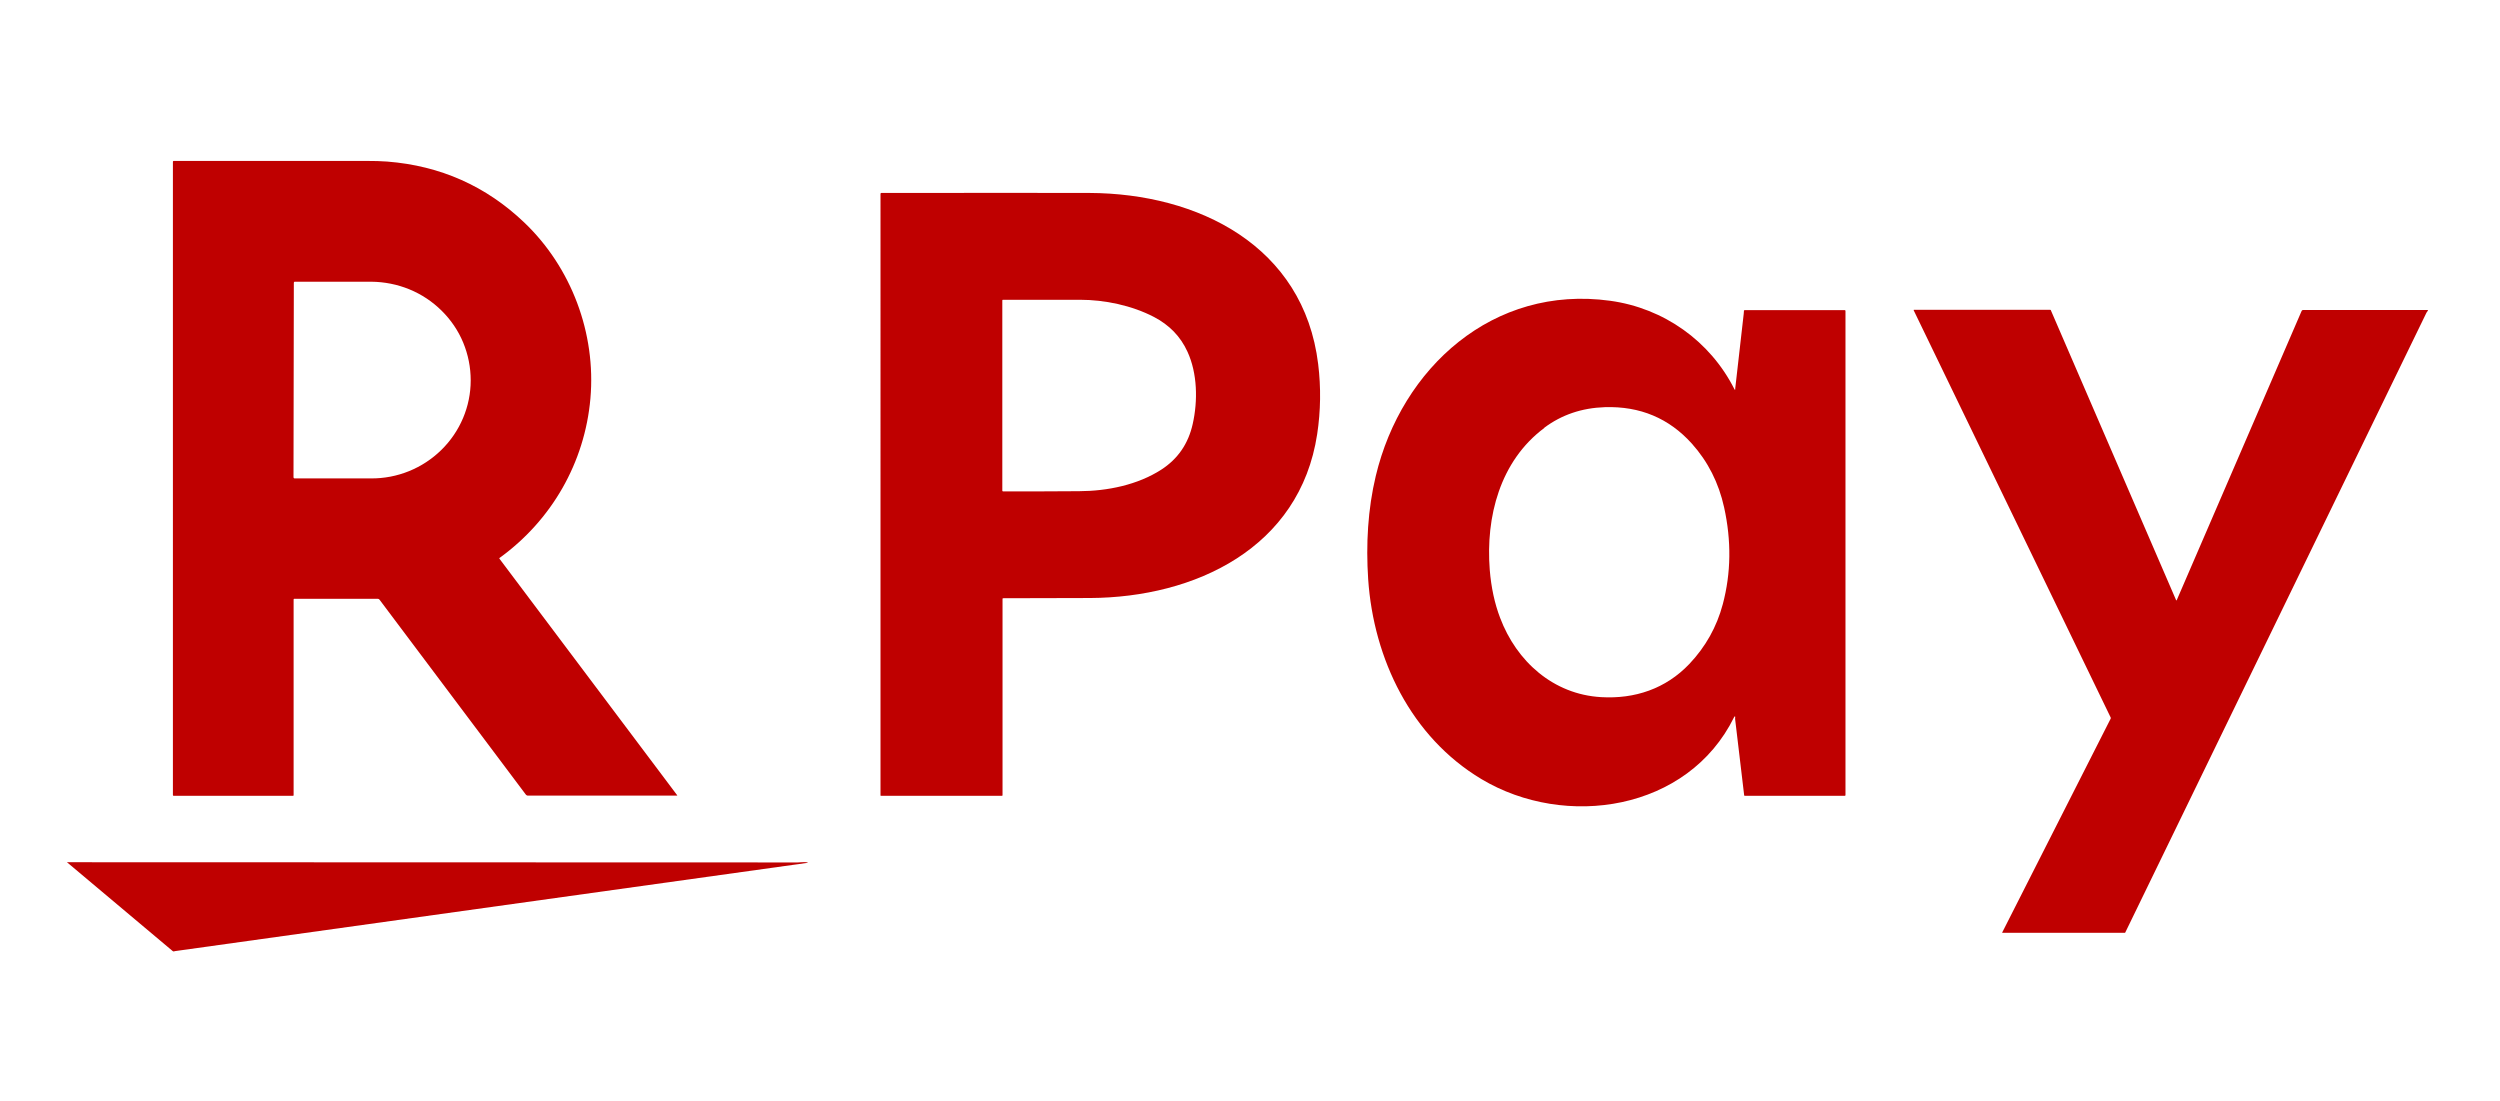
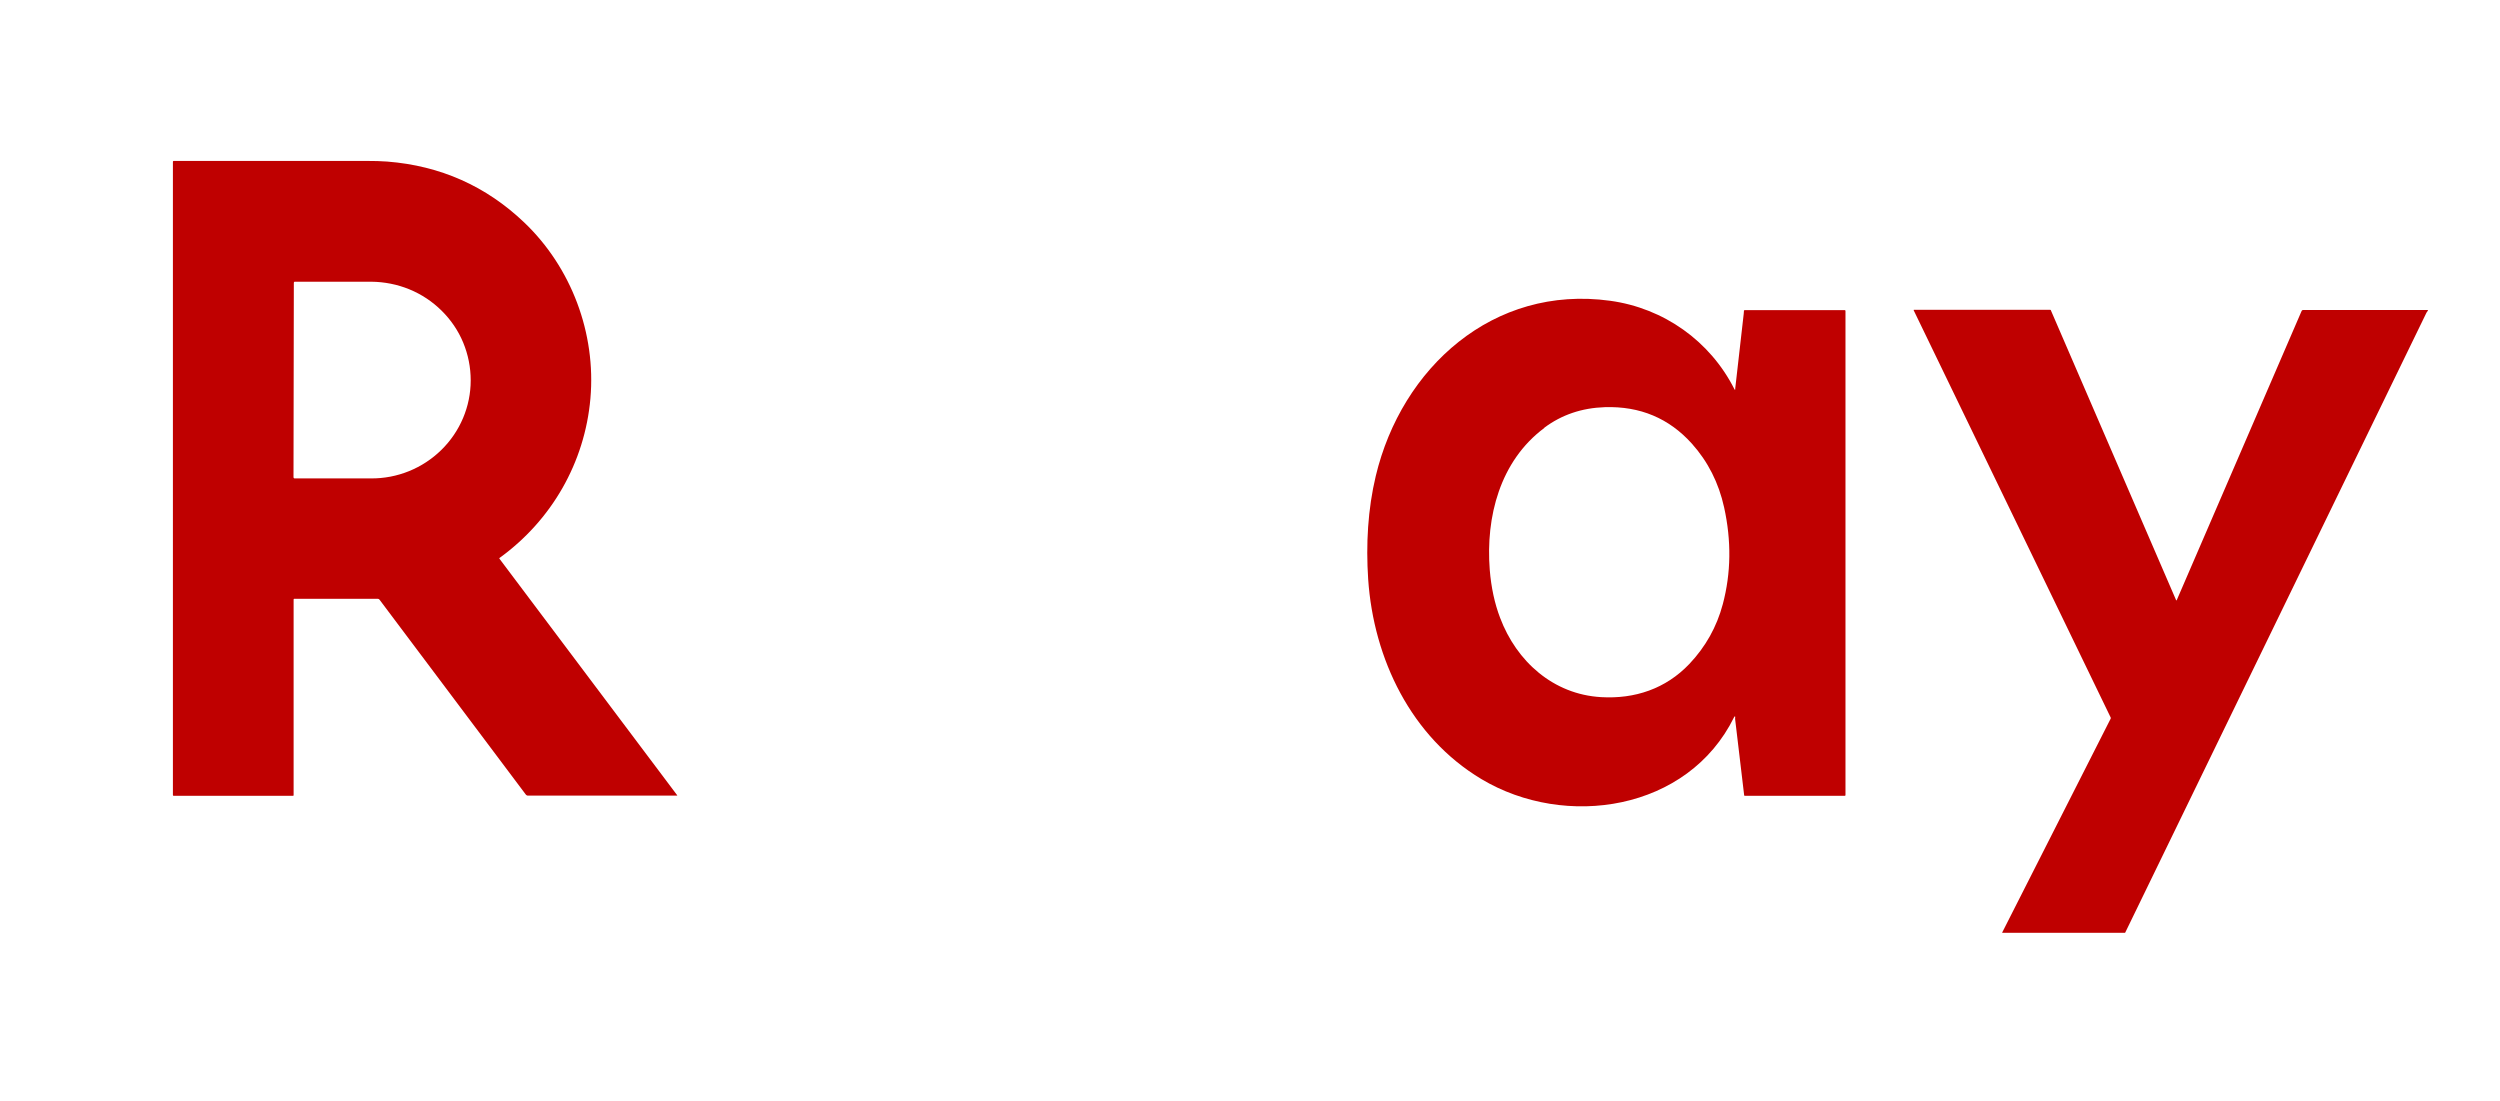
<svg xmlns="http://www.w3.org/2000/svg" id="_レイヤー_1" data-name="レイヤー_1" viewBox="0 0 227 100">
  <defs>
    <style>
      .cls-1 {
        fill: #bf0000;
      }
    </style>
  </defs>
  <path class="cls-1" d="M26.66,54.44v17.76s0,.03-.01.04c0,.01-.02.02-.04.02h-10.84s-.04,0-.05-.02c-.01-.01-.02-.03-.02-.05V14.68s.02-.07.07-.07c5.79,0,11.58,0,17.37,0,.86,0,1.53.02,2.02.06,4.82.38,8.97,2.22,12.44,5.53,4.28,4.08,6.53,10.07,6.01,15.98-.51,5.82-3.52,11.06-8.25,14.48-.03.02-.03.05-.01.07l16.14,21.48s0,0,0,.01c0,0,0,0,0,.01,0,0,0,0,0,.01s0,0-.01,0h-13.56s-.07,0-.1-.03c-.03-.02-.06-.04-.08-.07l-13.28-17.69s-.04-.04-.07-.06c-.03-.01-.06-.02-.09-.02h-7.59s-.05.02-.05.05ZM26.68,25.66l-.03,17.68s.01.05.03.07c.02.02.04.03.07.03h6.93c2.4.02,4.7-.92,6.4-2.59,1.7-1.67,2.66-3.94,2.66-6.31h0c0-1.18-.23-2.34-.68-3.43-.45-1.09-1.12-2.07-1.96-2.9-.84-.83-1.83-1.49-2.93-1.94-1.1-.45-2.27-.68-3.46-.69h-6.93s-.03,0-.04,0c-.01,0-.02.01-.03.02,0,0-.02.02-.02.03,0,.01,0,.02,0,.04Z" />
-   <path class="cls-1" d="M91.03,54.37v17.83s0,.03-.01.04-.02.02-.04.02h-10.99s-.02,0-.03-.01c0,0-.01-.02-.01-.03V17.58s.02-.05.06-.06c9.18-.01,15.49-.01,18.92,0,9.84.04,19.45,4.78,20.76,15.54.26,2.13.23,4.25-.09,6.36-1.57,10.35-11.09,14.83-20.62,14.88-2.63.01-5.26.02-7.89.02-.01,0-.03,0-.04.01,0,0-.02.02-.02.04ZM104.78,28.78c-2.02-1.05-4.48-1.56-6.7-1.56-2.33,0-4.67,0-7.01,0-.04,0-.06.02-.06.06v17.27s0,.04.02.05c.01.01.03.02.05.02,2.31,0,4.61,0,6.91-.02,2.56-.01,5.31-.57,7.46-1.96,1.5-.97,2.45-2.35,2.85-4.15.47-2.09.43-4.59-.48-6.56-.63-1.38-1.65-2.43-3.06-3.16Z" />
  <path class="cls-1" d="M157.57,65.11c-.03-.08-.07-.08-.11,0-4.19,8.53-15.33,10.19-22.95,5.63-6.38-3.82-9.79-10.91-10.28-18.15-.21-3.16-.03-6.36.69-9.37,2.35-9.84,10.67-17.37,21.28-15.91,4.88.67,9.08,3.66,11.28,8.02.05.1.08.09.08-.02,0-.05,0-.13.02-.22.25-2.2.5-4.4.75-6.6.01-.09.02-.18.02-.27,0-.02,0-.03.02-.04.01-.01.03-.02.05-.02h9.08s.04,0,.05.02c.01.01.02.03.02.05v43.97s0,.03-.02.04c-.01.01-.03.02-.04.02h-9.08s-.03,0-.04-.01c-.01,0-.02-.02-.02-.04-.27-2.3-.54-4.61-.82-6.91,0-.03,0-.06,0-.09.01-.05.01-.08,0-.1ZM140.22,38.86c-4.02,3-5.33,8.06-4.95,12.89.13,1.59.44,3.04.94,4.35,1.49,3.95,4.82,6.95,9.17,7.2,3.06.18,5.87-.76,8.01-3.01,1.47-1.55,2.49-3.36,3.04-5.43.75-2.82.79-5.75.12-8.79-.49-2.23-1.47-4.16-2.93-5.79-2.07-2.3-4.7-3.41-7.9-3.31-2.09.07-3.92.69-5.5,1.87Z" />
  <path class="cls-1" d="M197.59,54.49s0,.01.01.02c0,0,.01,0,.02,0s.01,0,.02,0c0,0,.01,0,.01-.02l11.34-26.26s.03-.04.05-.06c.02-.01.05-.02.07-.02h11.3c.06,0,.07.02.04.07-.04.06-.1.11-.13.18-9.12,18.76-18.23,37.52-27.35,56.28,0,0-.01.02-.02.02,0,0-.02,0-.03,0h-11.1s-.03,0-.02-.03l9.85-19.42s.01-.03.01-.05c0-.02,0-.03-.01-.05l-17.89-36.98s0-.04.03-.04h12.35s.03,0,.05.01.03.02.03.04l11.36,26.29Z" />
-   <path class="cls-1" d="M15.86,86.36c-.06.05-.13.04-.2-.02-3.18-2.68-6.37-5.36-9.58-8.05,0,0,0,0,0,0,0,0,0,0,0,0,0,0,0,0,0,0,0,0,0,0,0,0,.07,0,.15,0,.23,0,22.04.01,44.08.02,66.11.02.27,0,.61-.06.87-.01.1.02.1.03,0,.05l-57.39,8.01s-.03,0-.05.02Z" />
</svg>